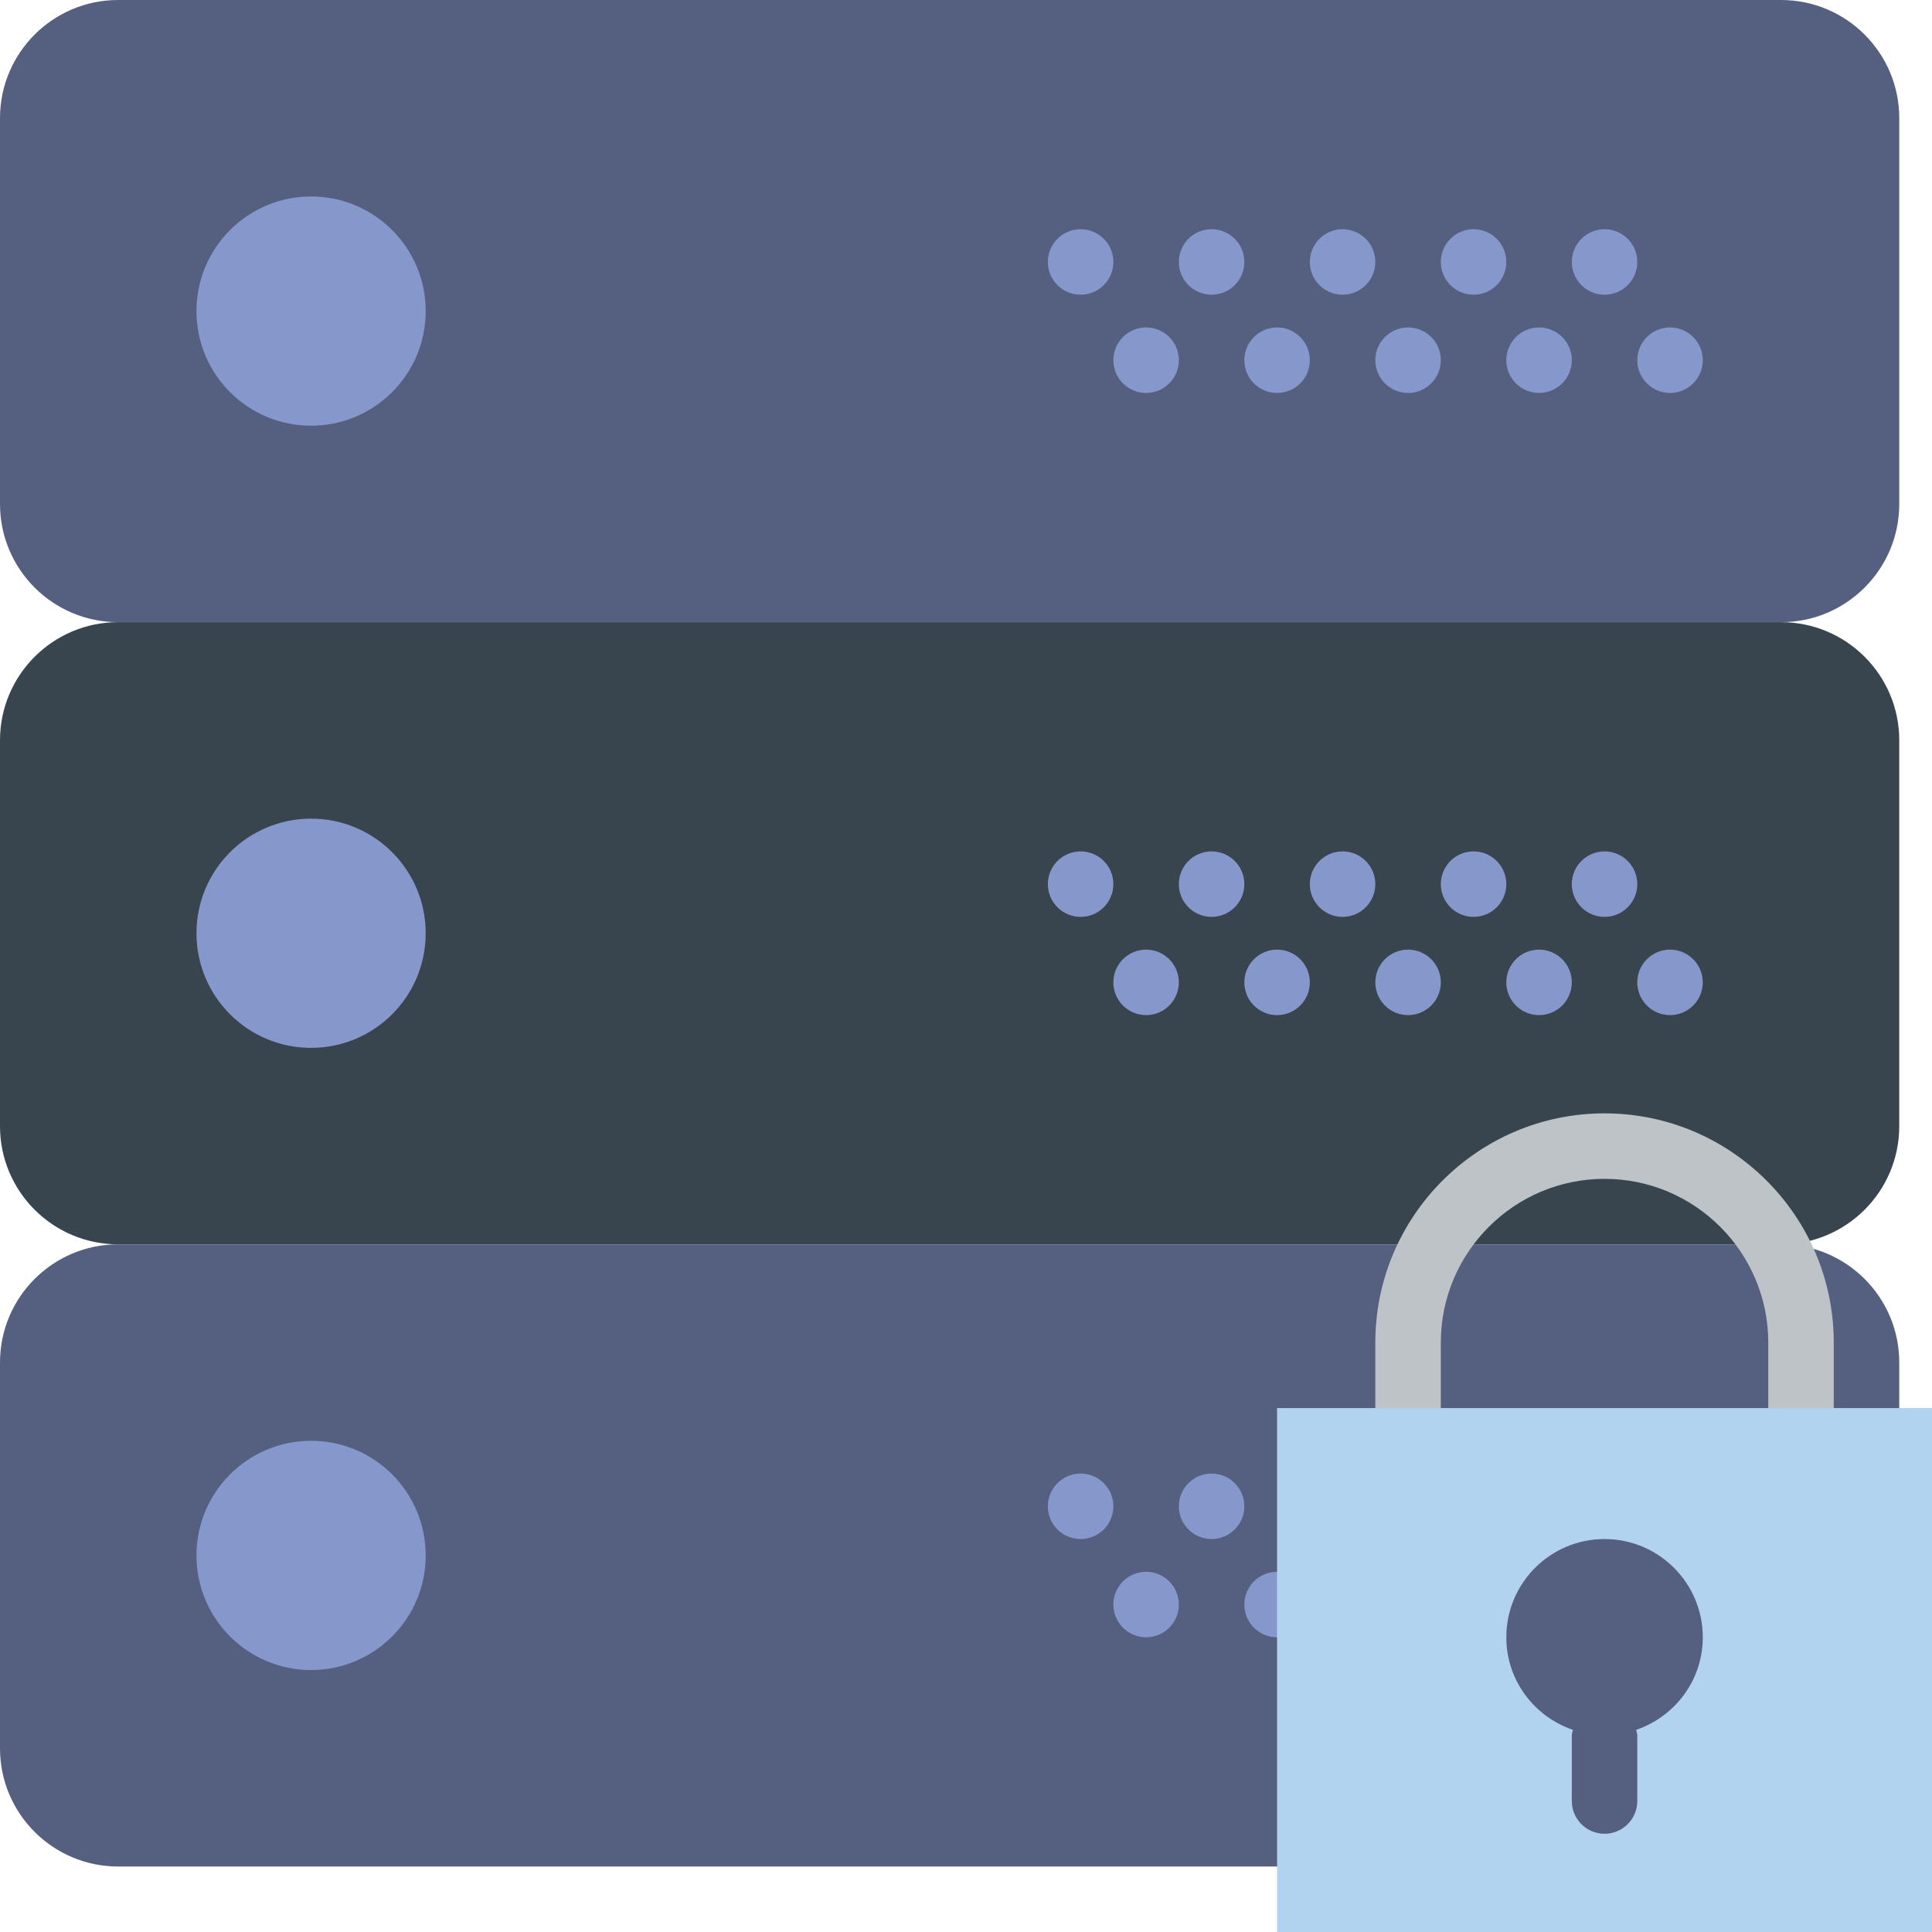
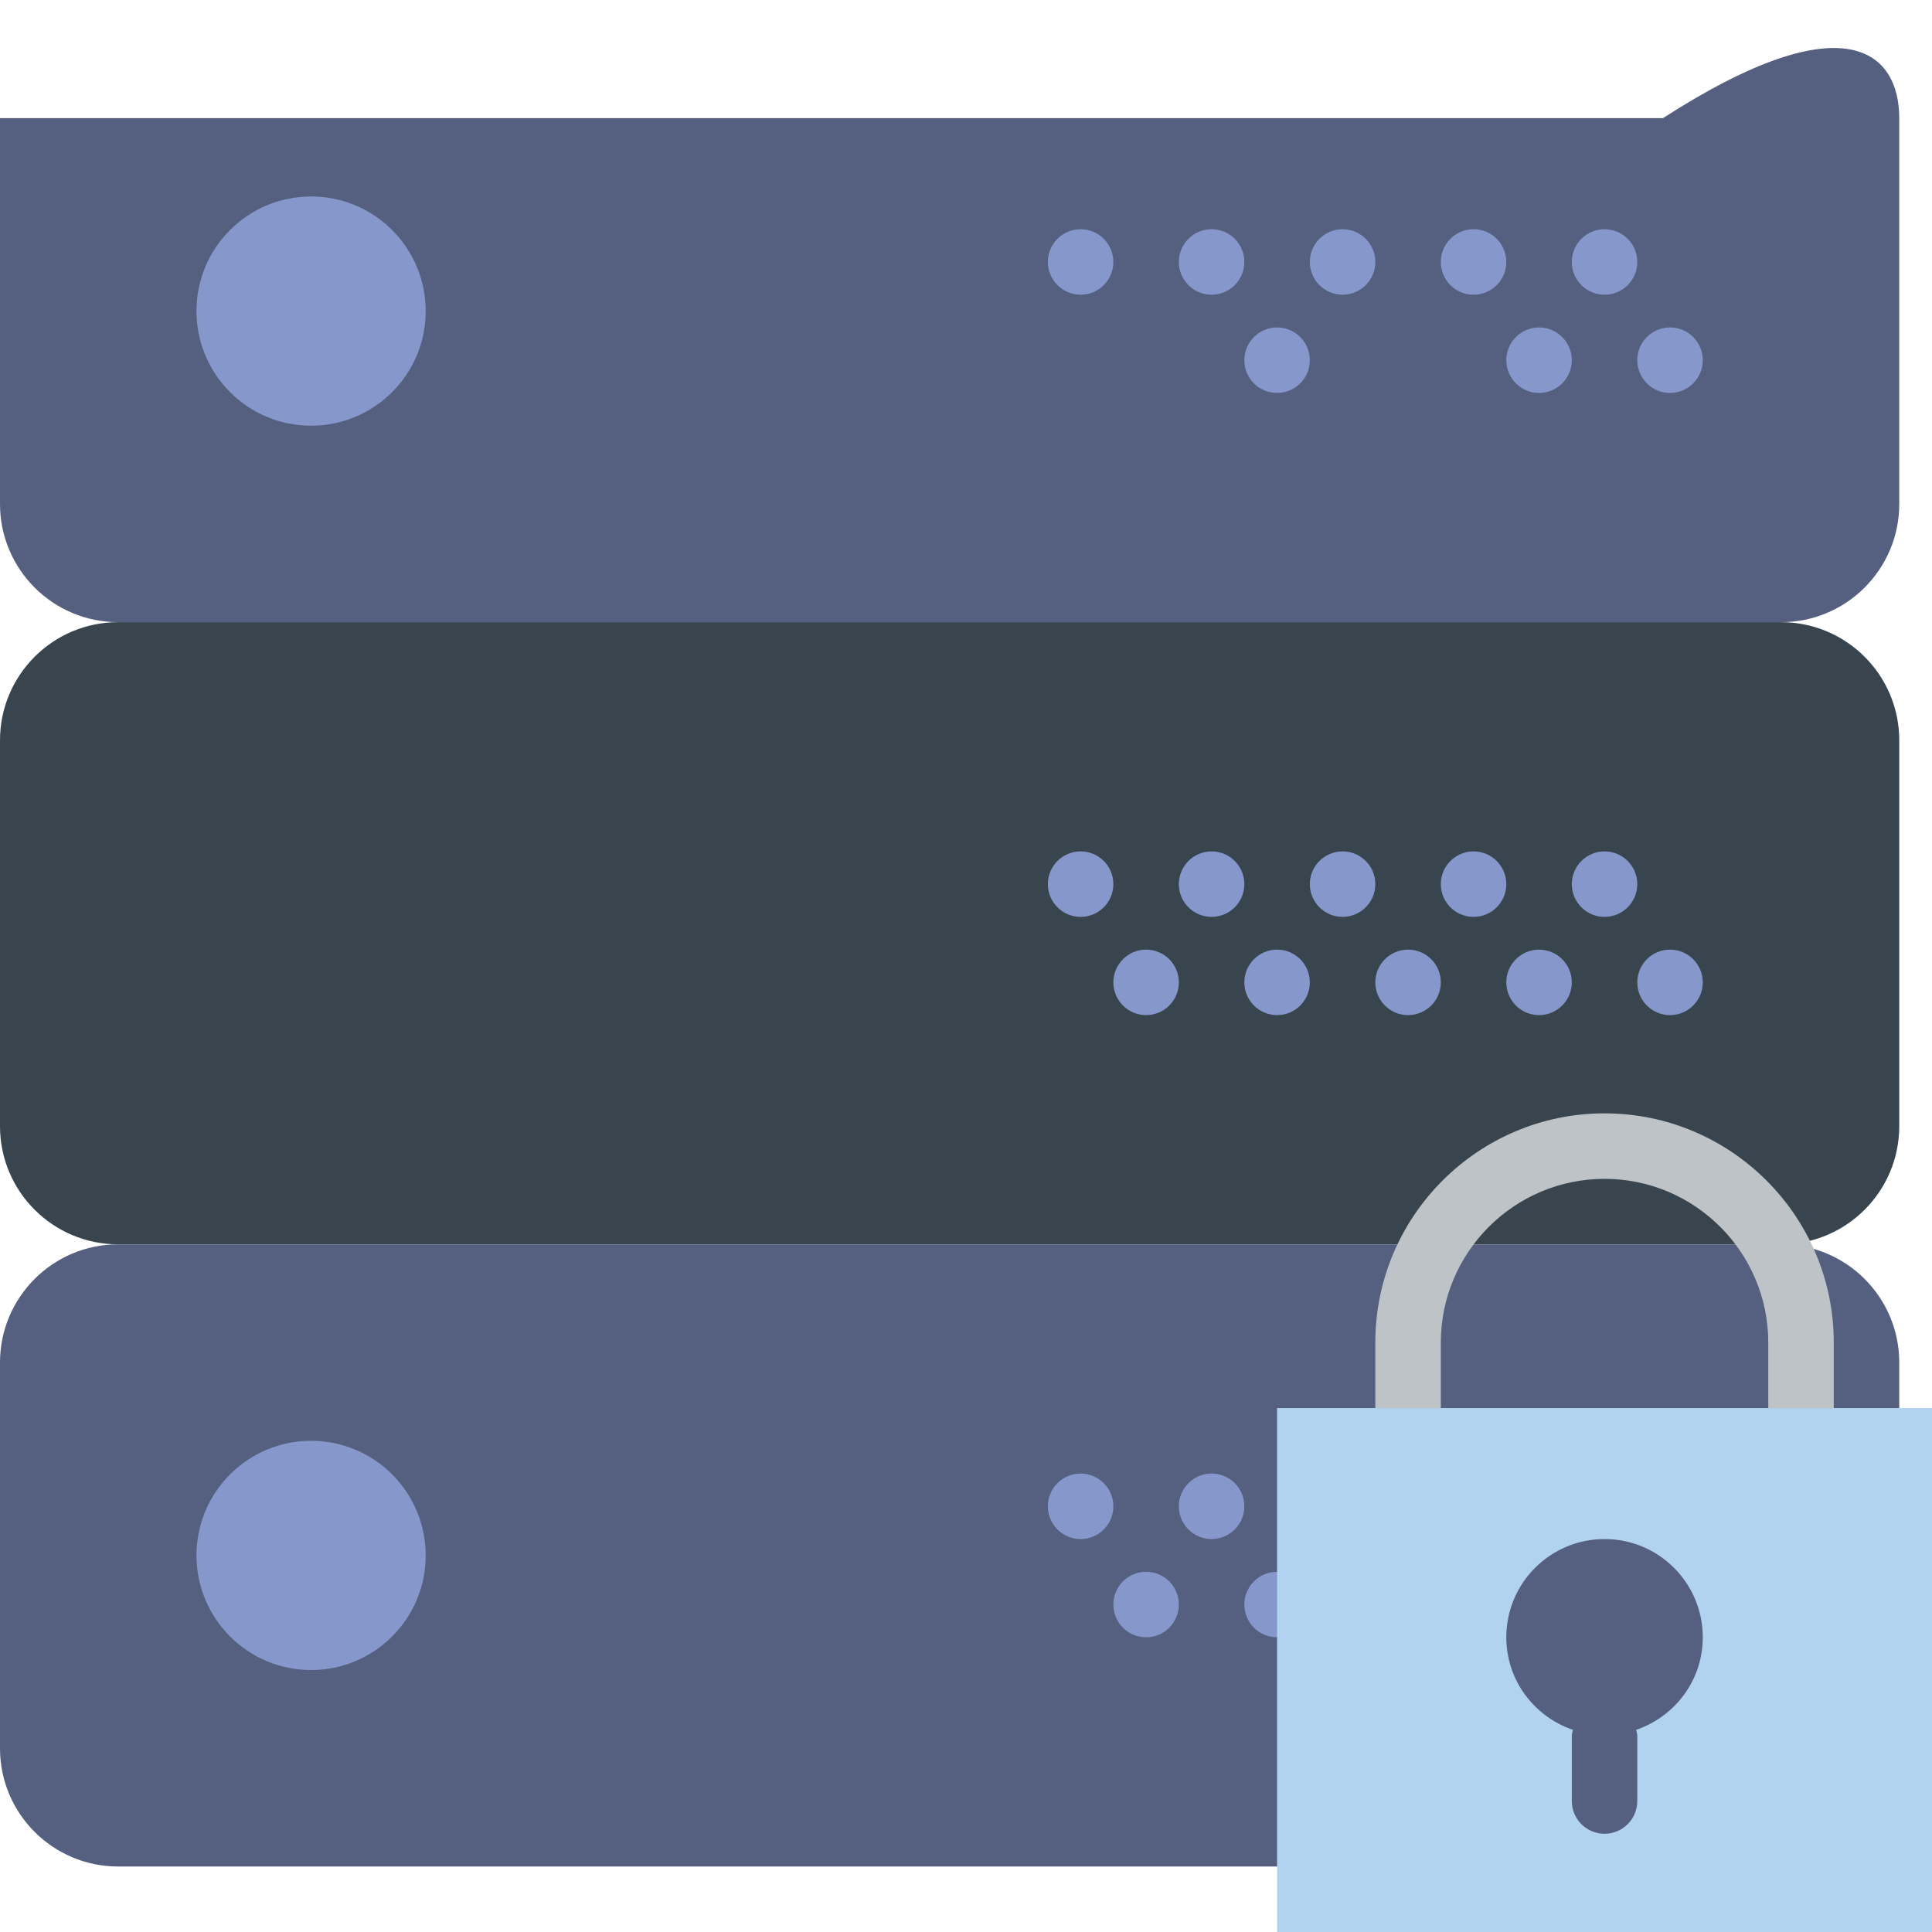
<svg xmlns="http://www.w3.org/2000/svg" version="1.1" id="Capa_1" viewBox="0 0 59 59" xml:space="preserve">
  <g>
    <g>
-       <path style="fill:#556080;" d="M54.392,19H3.608C1.616,19,0,17.384,0,15.392V3.608C0,1.616,1.616,0,3.608,0h50.783    C56.384,0,58,1.616,58,3.608v11.783C58,17.384,56.384,19,54.392,19z" />
+       <path style="fill:#556080;" d="M54.392,19H3.608C1.616,19,0,17.384,0,15.392V3.608h50.783    C56.384,0,58,1.616,58,3.608v11.783C58,17.384,56.384,19,54.392,19z" />
      <path style="fill:#38454F;" d="M54.392,38H3.608C1.616,38,0,36.384,0,34.392V22.608C0,20.616,1.616,19,3.608,19h50.783    C56.384,19,58,20.616,58,22.608v11.783C58,36.384,56.384,38,54.392,38z" />
      <path style="fill:#556080;" d="M54.392,57H3.608C1.616,57,0,55.384,0,53.392V41.608C0,39.616,1.616,38,3.608,38h50.783    C56.384,38,58,39.616,58,41.608v11.783C58,55.384,56.384,57,54.392,57z" />
      <circle style="fill:#8697CB;" cx="9.5" cy="9.5" r="3.5" />
      <circle style="fill:#8697CB;" cx="49" cy="8" r="1" />
      <circle style="fill:#8697CB;" cx="45" cy="8" r="1" />
      <circle style="fill:#8697CB;" cx="51" cy="11" r="1" />
      <circle style="fill:#8697CB;" cx="47" cy="11" r="1" />
      <circle style="fill:#8697CB;" cx="41" cy="8" r="1" />
-       <circle style="fill:#8697CB;" cx="43" cy="11" r="1" />
      <circle style="fill:#8697CB;" cx="37" cy="8" r="1" />
      <circle style="fill:#8697CB;" cx="39" cy="11" r="1" />
      <circle style="fill:#8697CB;" cx="33" cy="8" r="1" />
-       <circle style="fill:#8697CB;" cx="35" cy="11" r="1" />
-       <circle style="fill:#8697CB;" cx="9.5" cy="28.5" r="3.5" />
      <circle style="fill:#8697CB;" cx="49" cy="27" r="1" />
      <circle style="fill:#8697CB;" cx="45" cy="27" r="1" />
      <circle style="fill:#8697CB;" cx="51" cy="30" r="1" />
      <circle style="fill:#8697CB;" cx="47" cy="30" r="1" />
      <circle style="fill:#8697CB;" cx="41" cy="27" r="1" />
      <circle style="fill:#8697CB;" cx="43" cy="30" r="1" />
      <circle style="fill:#8697CB;" cx="37" cy="27" r="1" />
      <circle style="fill:#8697CB;" cx="39" cy="30" r="1" />
      <circle style="fill:#8697CB;" cx="33" cy="27" r="1" />
      <circle style="fill:#8697CB;" cx="35" cy="30" r="1" />
      <circle style="fill:#8697CB;" cx="9.5" cy="47.5" r="3.5" />
-       <circle style="fill:#8697CB;" cx="49" cy="46" r="1" />
      <circle style="fill:#8697CB;" cx="45" cy="46" r="1" />
      <circle style="fill:#8697CB;" cx="51" cy="49" r="1" />
-       <circle style="fill:#8697CB;" cx="47" cy="49" r="1" />
      <circle style="fill:#8697CB;" cx="41" cy="46" r="1" />
      <circle style="fill:#8697CB;" cx="43" cy="49" r="1" />
      <circle style="fill:#8697CB;" cx="37" cy="46" r="1" />
      <circle style="fill:#8697CB;" cx="39" cy="49" r="1" />
      <circle style="fill:#8697CB;" cx="33" cy="46" r="1" />
      <circle style="fill:#8697CB;" cx="35" cy="49" r="1" />
    </g>
    <g>
      <rect x="39" y="43" style="fill:#B1D3EF;" width="20" height="16" />
      <path style="fill:#556080;" d="M52,50c0-1.657-1.343-3-3-3s-3,1.343-3,3c0,1.317,0.854,2.424,2.035,2.827    C48.024,52.885,48,52.939,48,53v2c0,0.552,0.448,1,1,1s1-0.448,1-1v-2c0-0.061-0.024-0.115-0.035-0.173    C51.146,52.424,52,51.317,52,50z" />
      <path style="fill:#BDC3C7;" d="M44,41c0-2.757,2.243-5,5-5s5,2.243,5,5v2h2v-2c0-3.86-3.14-7-7-7s-7,3.14-7,7v2h2V41z" />
    </g>
  </g>
</svg>